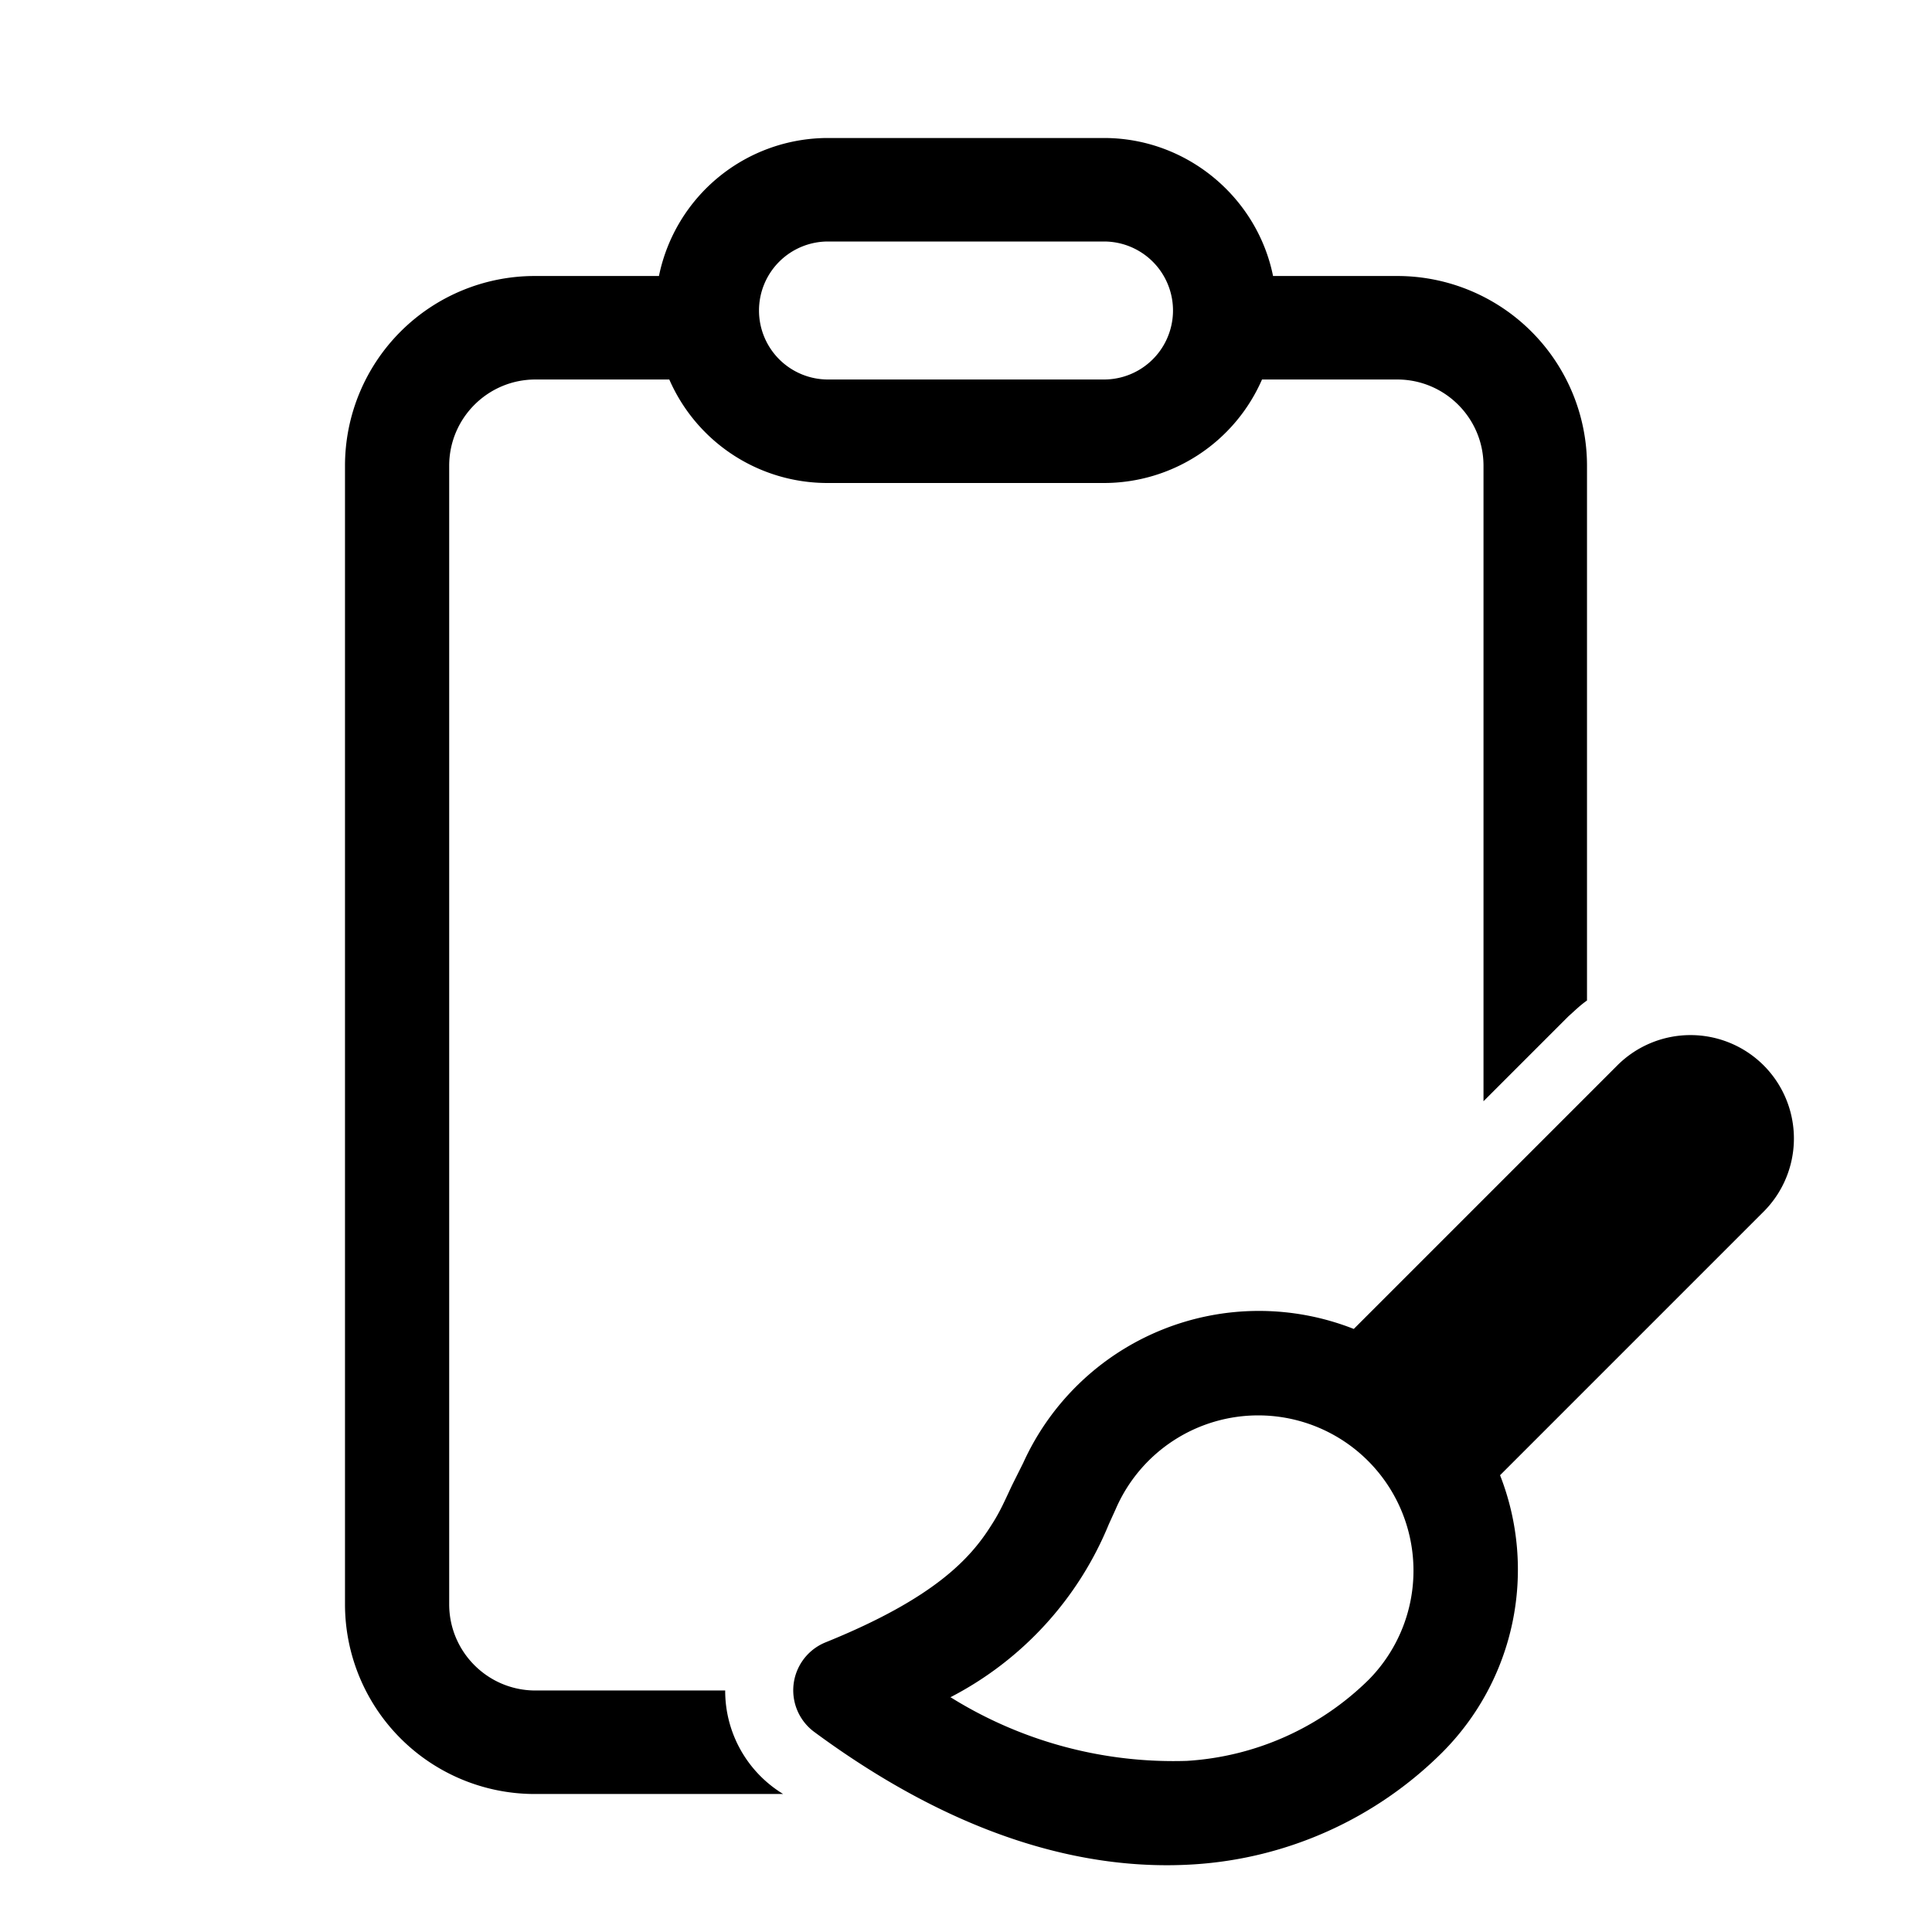
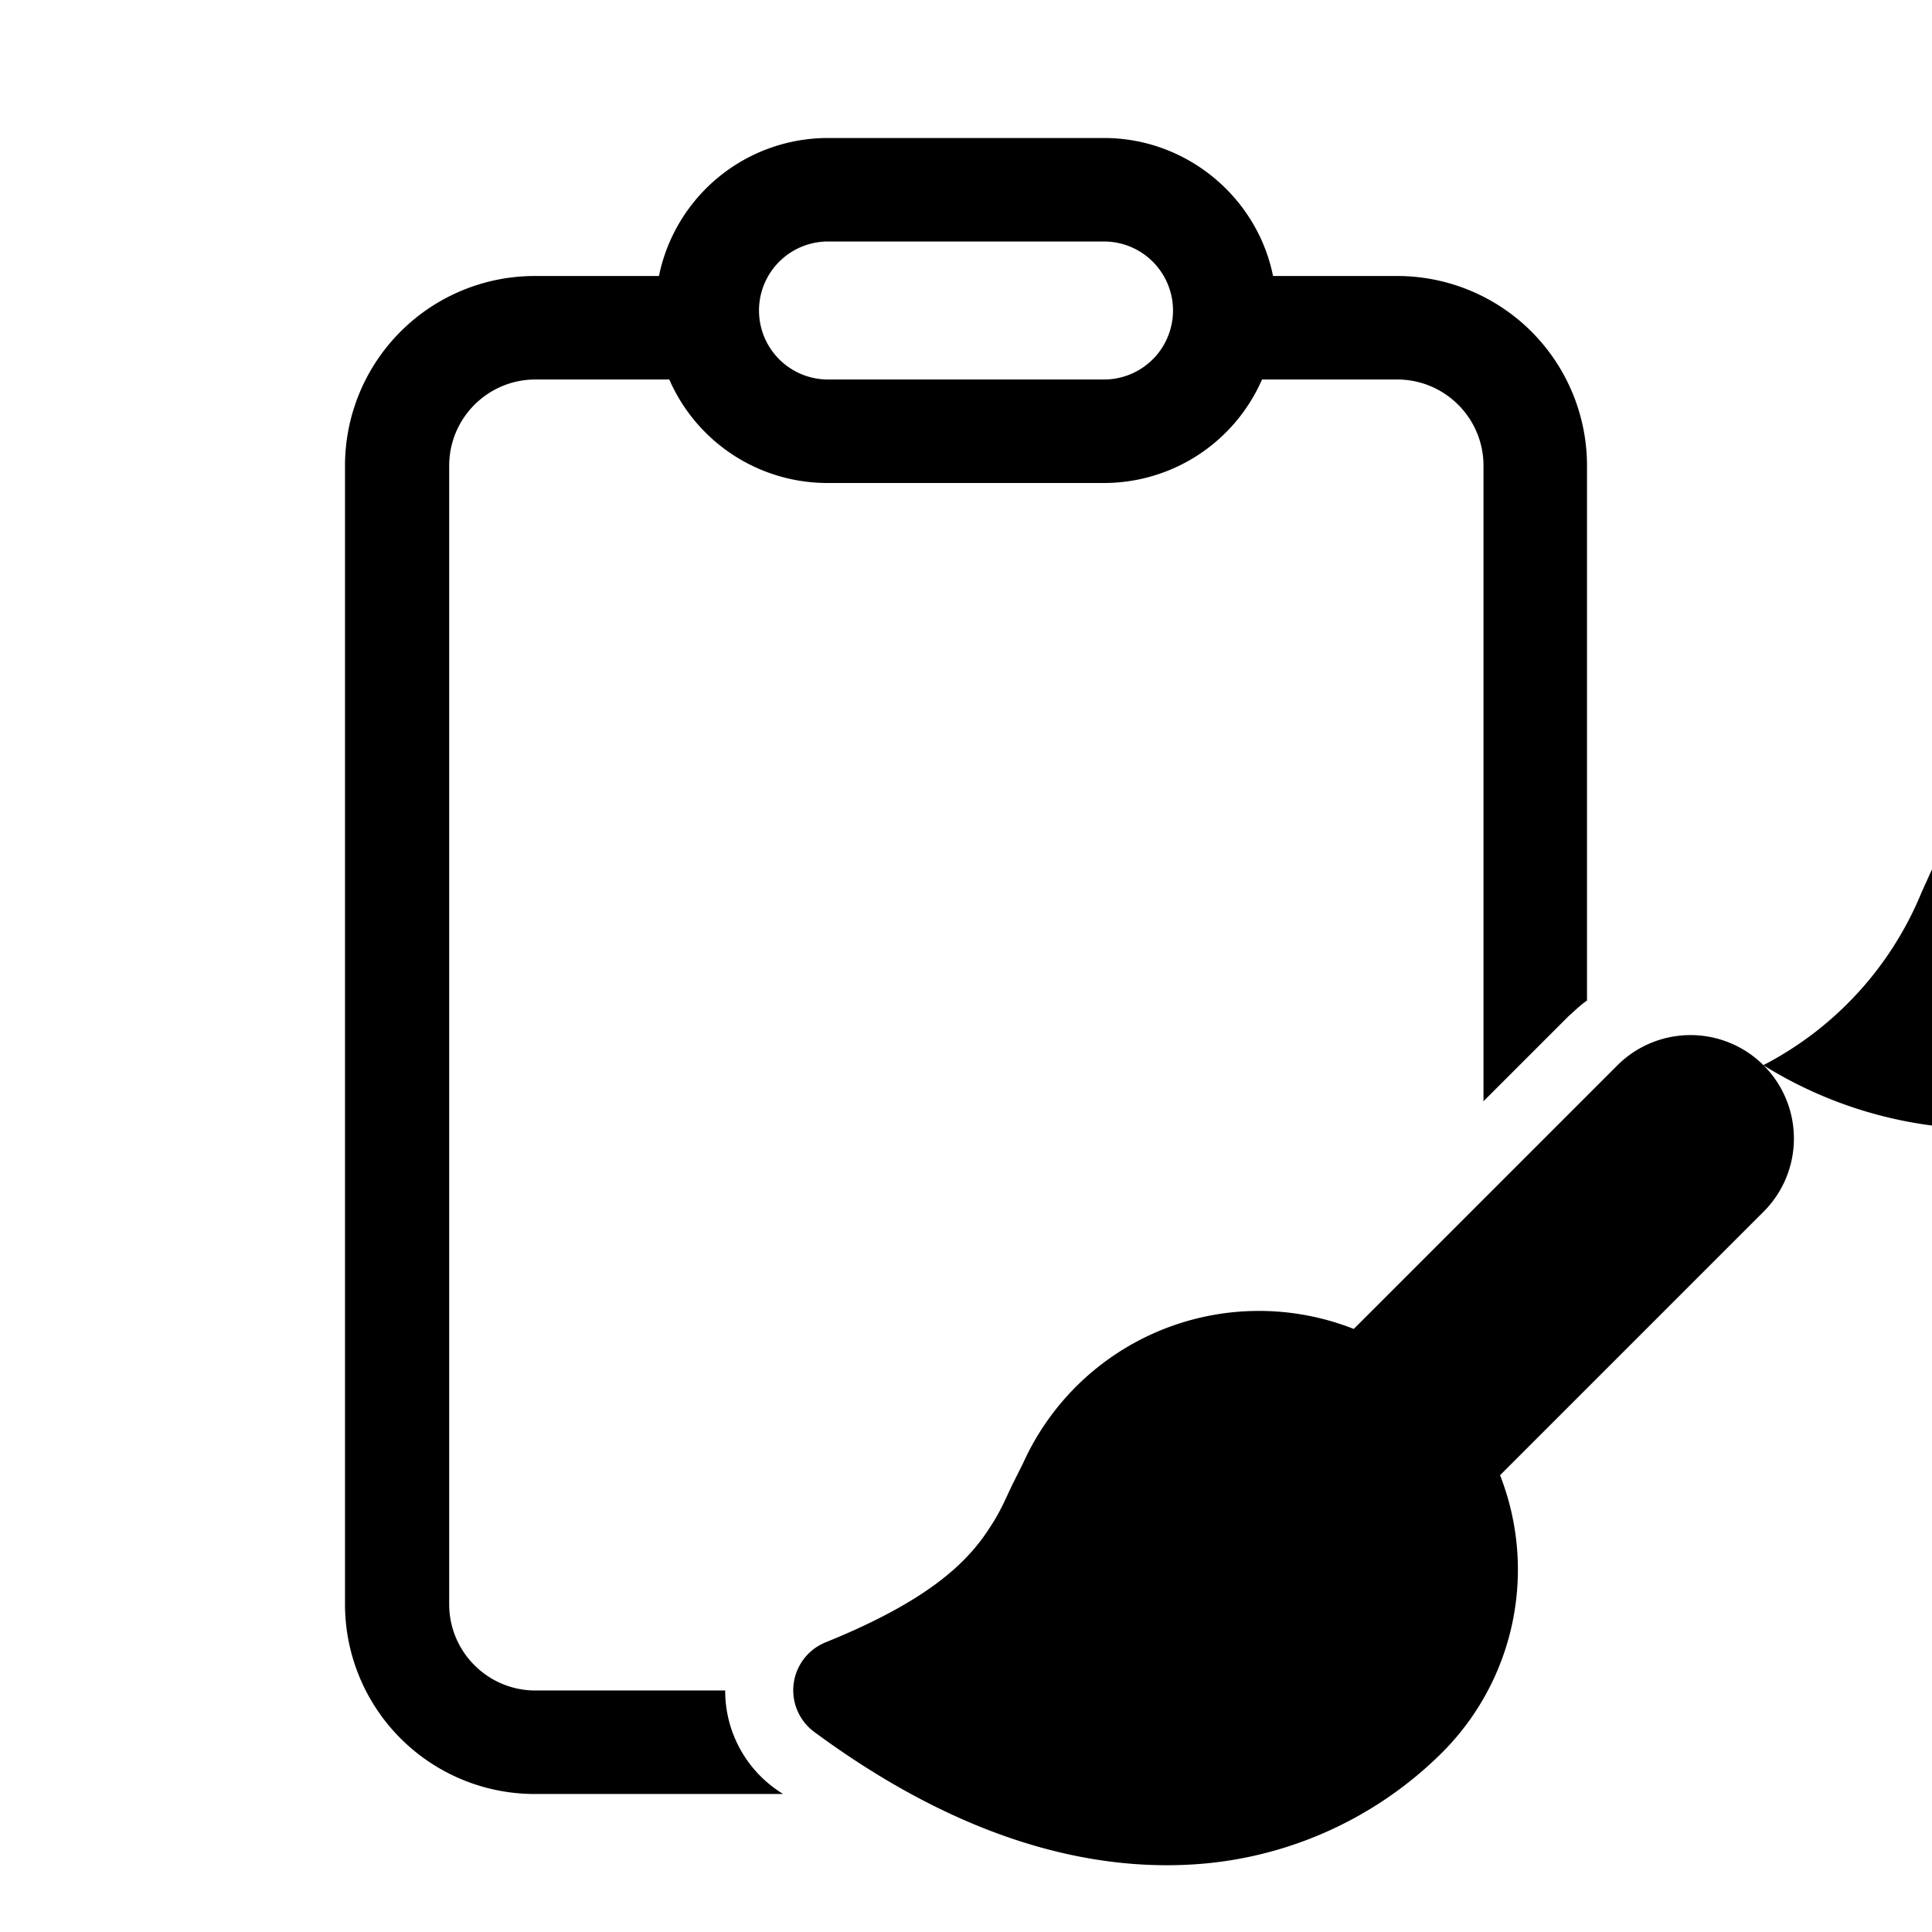
<svg xmlns="http://www.w3.org/2000/svg" width="28" height="28" viewBox="0 0 28 28">
-   <path d="M9.7 5.5H7.76c-.69 0-1.25.56-1.25 1.25v16.5c0 .69.56 1.25 1.25 1.25h2.75a1.75 1.75 0 0 0 .84 1.5H7.75A2.75 2.75 0 0 1 5 23.25V6.75A2.75 2.75 0 0 1 7.75 4h1.8A2.5 2.5 0 0 1 12 2h4c1.2 0 2.22.86 2.45 2h1.8A2.75 2.75 0 0 1 23 6.75v7.75c-.1.07-.18.15-.27.23l-1.23 1.23V6.75c0-.69-.56-1.25-1.25-1.25h-1.96A2.5 2.5 0 0 1 16 7h-4a2.5 2.5 0 0 1-2.3-1.5Zm1.3-1a1 1 0 0 0 1 1h4a1 1 0 1 0 0-2h-4a1 1 0 0 0-1 1Zm14.56 10.94a1.5 1.5 0 0 1 0 2.12l-3.82 3.82a3.75 3.75 0 0 1-.84 4.02 5.6 5.6 0 0 1-3.6 1.62c-1.58.1-3.44-.4-5.5-1.92a.75.75 0 0 1 .17-1.3c1.58-.64 2.1-1.22 2.4-1.7.13-.2.2-.37.3-.58l.16-.32a3.75 3.75 0 0 1 4.79-1.94l3.82-3.82a1.5 1.5 0 0 1 2.12 0ZM13.78 24.6a6.1 6.1 0 0 0 3.42.92 4.11 4.11 0 0 0 2.64-1.18 2.25 2.25 0 1 0-3.67-2.47l-.1.22a4.92 4.92 0 0 1-2.3 2.51Z" />
+   <path d="M9.7 5.5H7.76c-.69 0-1.25.56-1.25 1.25v16.5c0 .69.56 1.25 1.25 1.25h2.75a1.75 1.75 0 0 0 .84 1.5H7.75A2.75 2.75 0 0 1 5 23.25V6.75A2.75 2.75 0 0 1 7.75 4h1.8A2.5 2.5 0 0 1 12 2h4c1.2 0 2.22.86 2.45 2h1.8A2.75 2.75 0 0 1 23 6.75v7.75c-.1.07-.18.15-.27.23l-1.23 1.23V6.75c0-.69-.56-1.25-1.25-1.25h-1.96A2.5 2.5 0 0 1 16 7h-4a2.5 2.5 0 0 1-2.3-1.5Zm1.3-1a1 1 0 0 0 1 1h4a1 1 0 1 0 0-2h-4a1 1 0 0 0-1 1Zm14.56 10.94a1.5 1.5 0 0 1 0 2.12l-3.82 3.82a3.75 3.75 0 0 1-.84 4.02 5.6 5.6 0 0 1-3.6 1.62c-1.58.1-3.44-.4-5.5-1.92a.75.75 0 0 1 .17-1.3c1.58-.64 2.1-1.22 2.4-1.7.13-.2.2-.37.3-.58l.16-.32a3.75 3.75 0 0 1 4.79-1.94l3.82-3.82a1.5 1.5 0 0 1 2.12 0Za6.1 6.1 0 0 0 3.42.92 4.11 4.11 0 0 0 2.64-1.18 2.25 2.25 0 1 0-3.67-2.47l-.1.22a4.92 4.92 0 0 1-2.3 2.51Z" />
</svg>